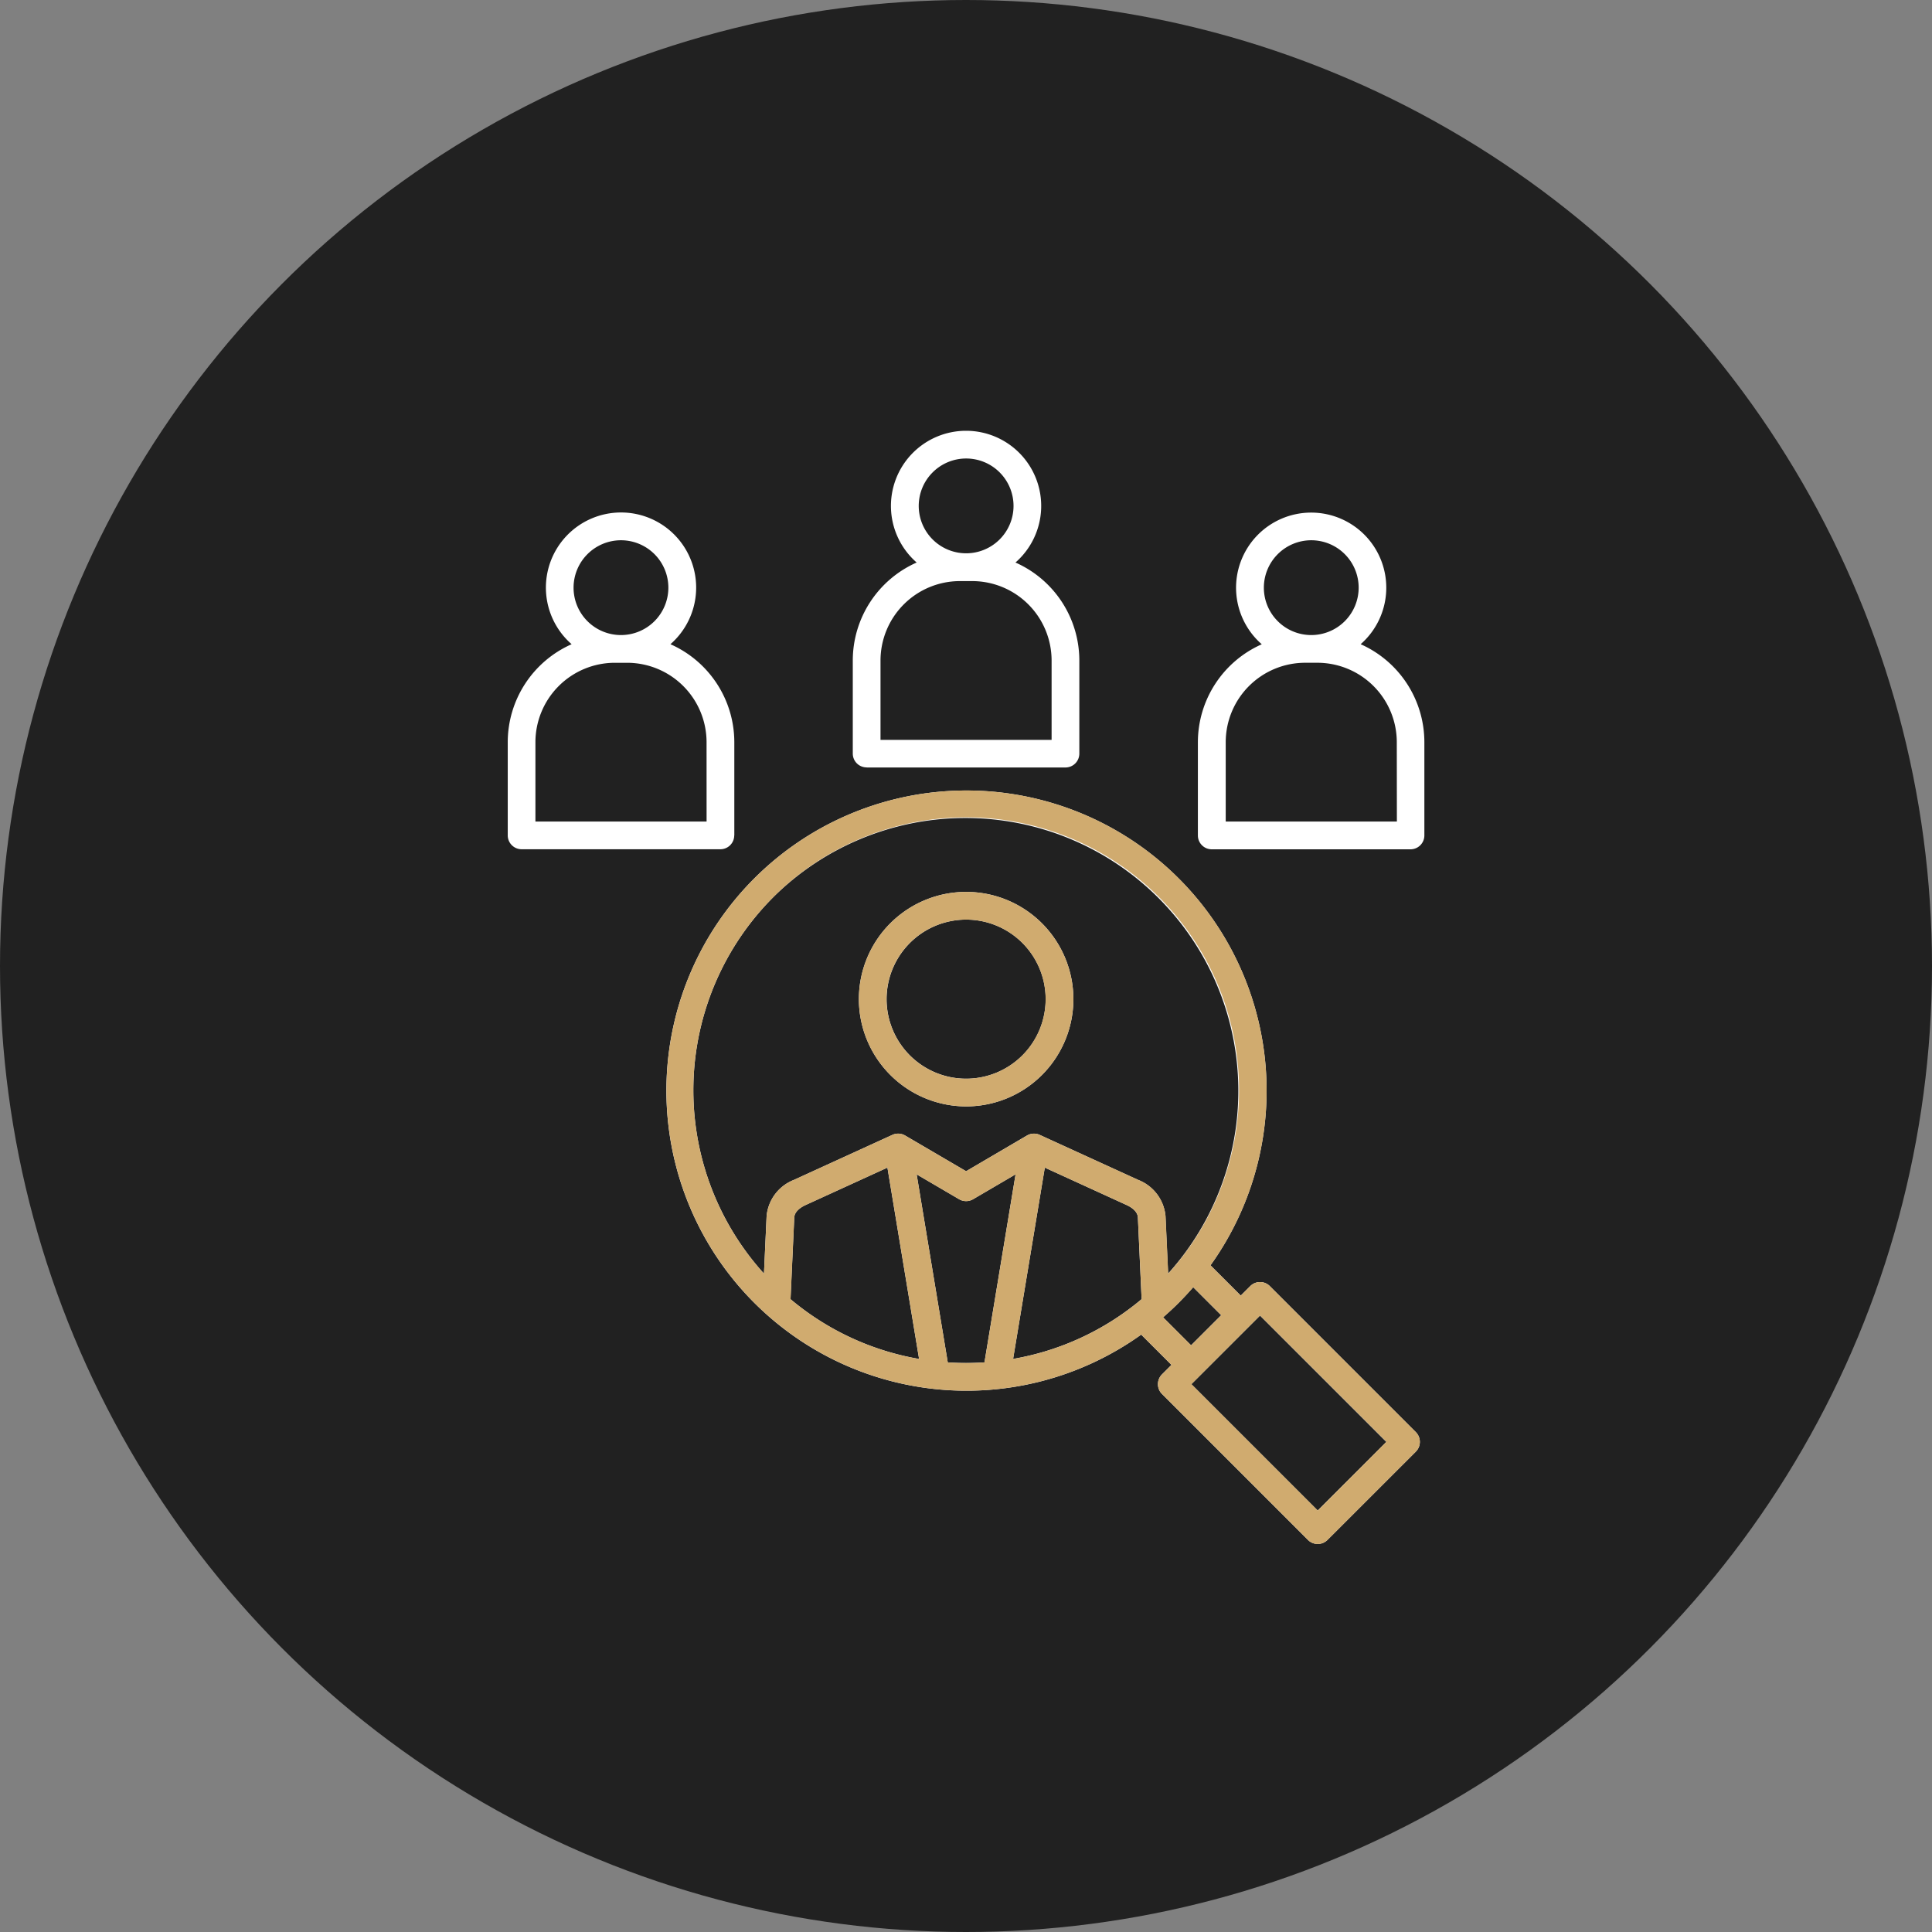
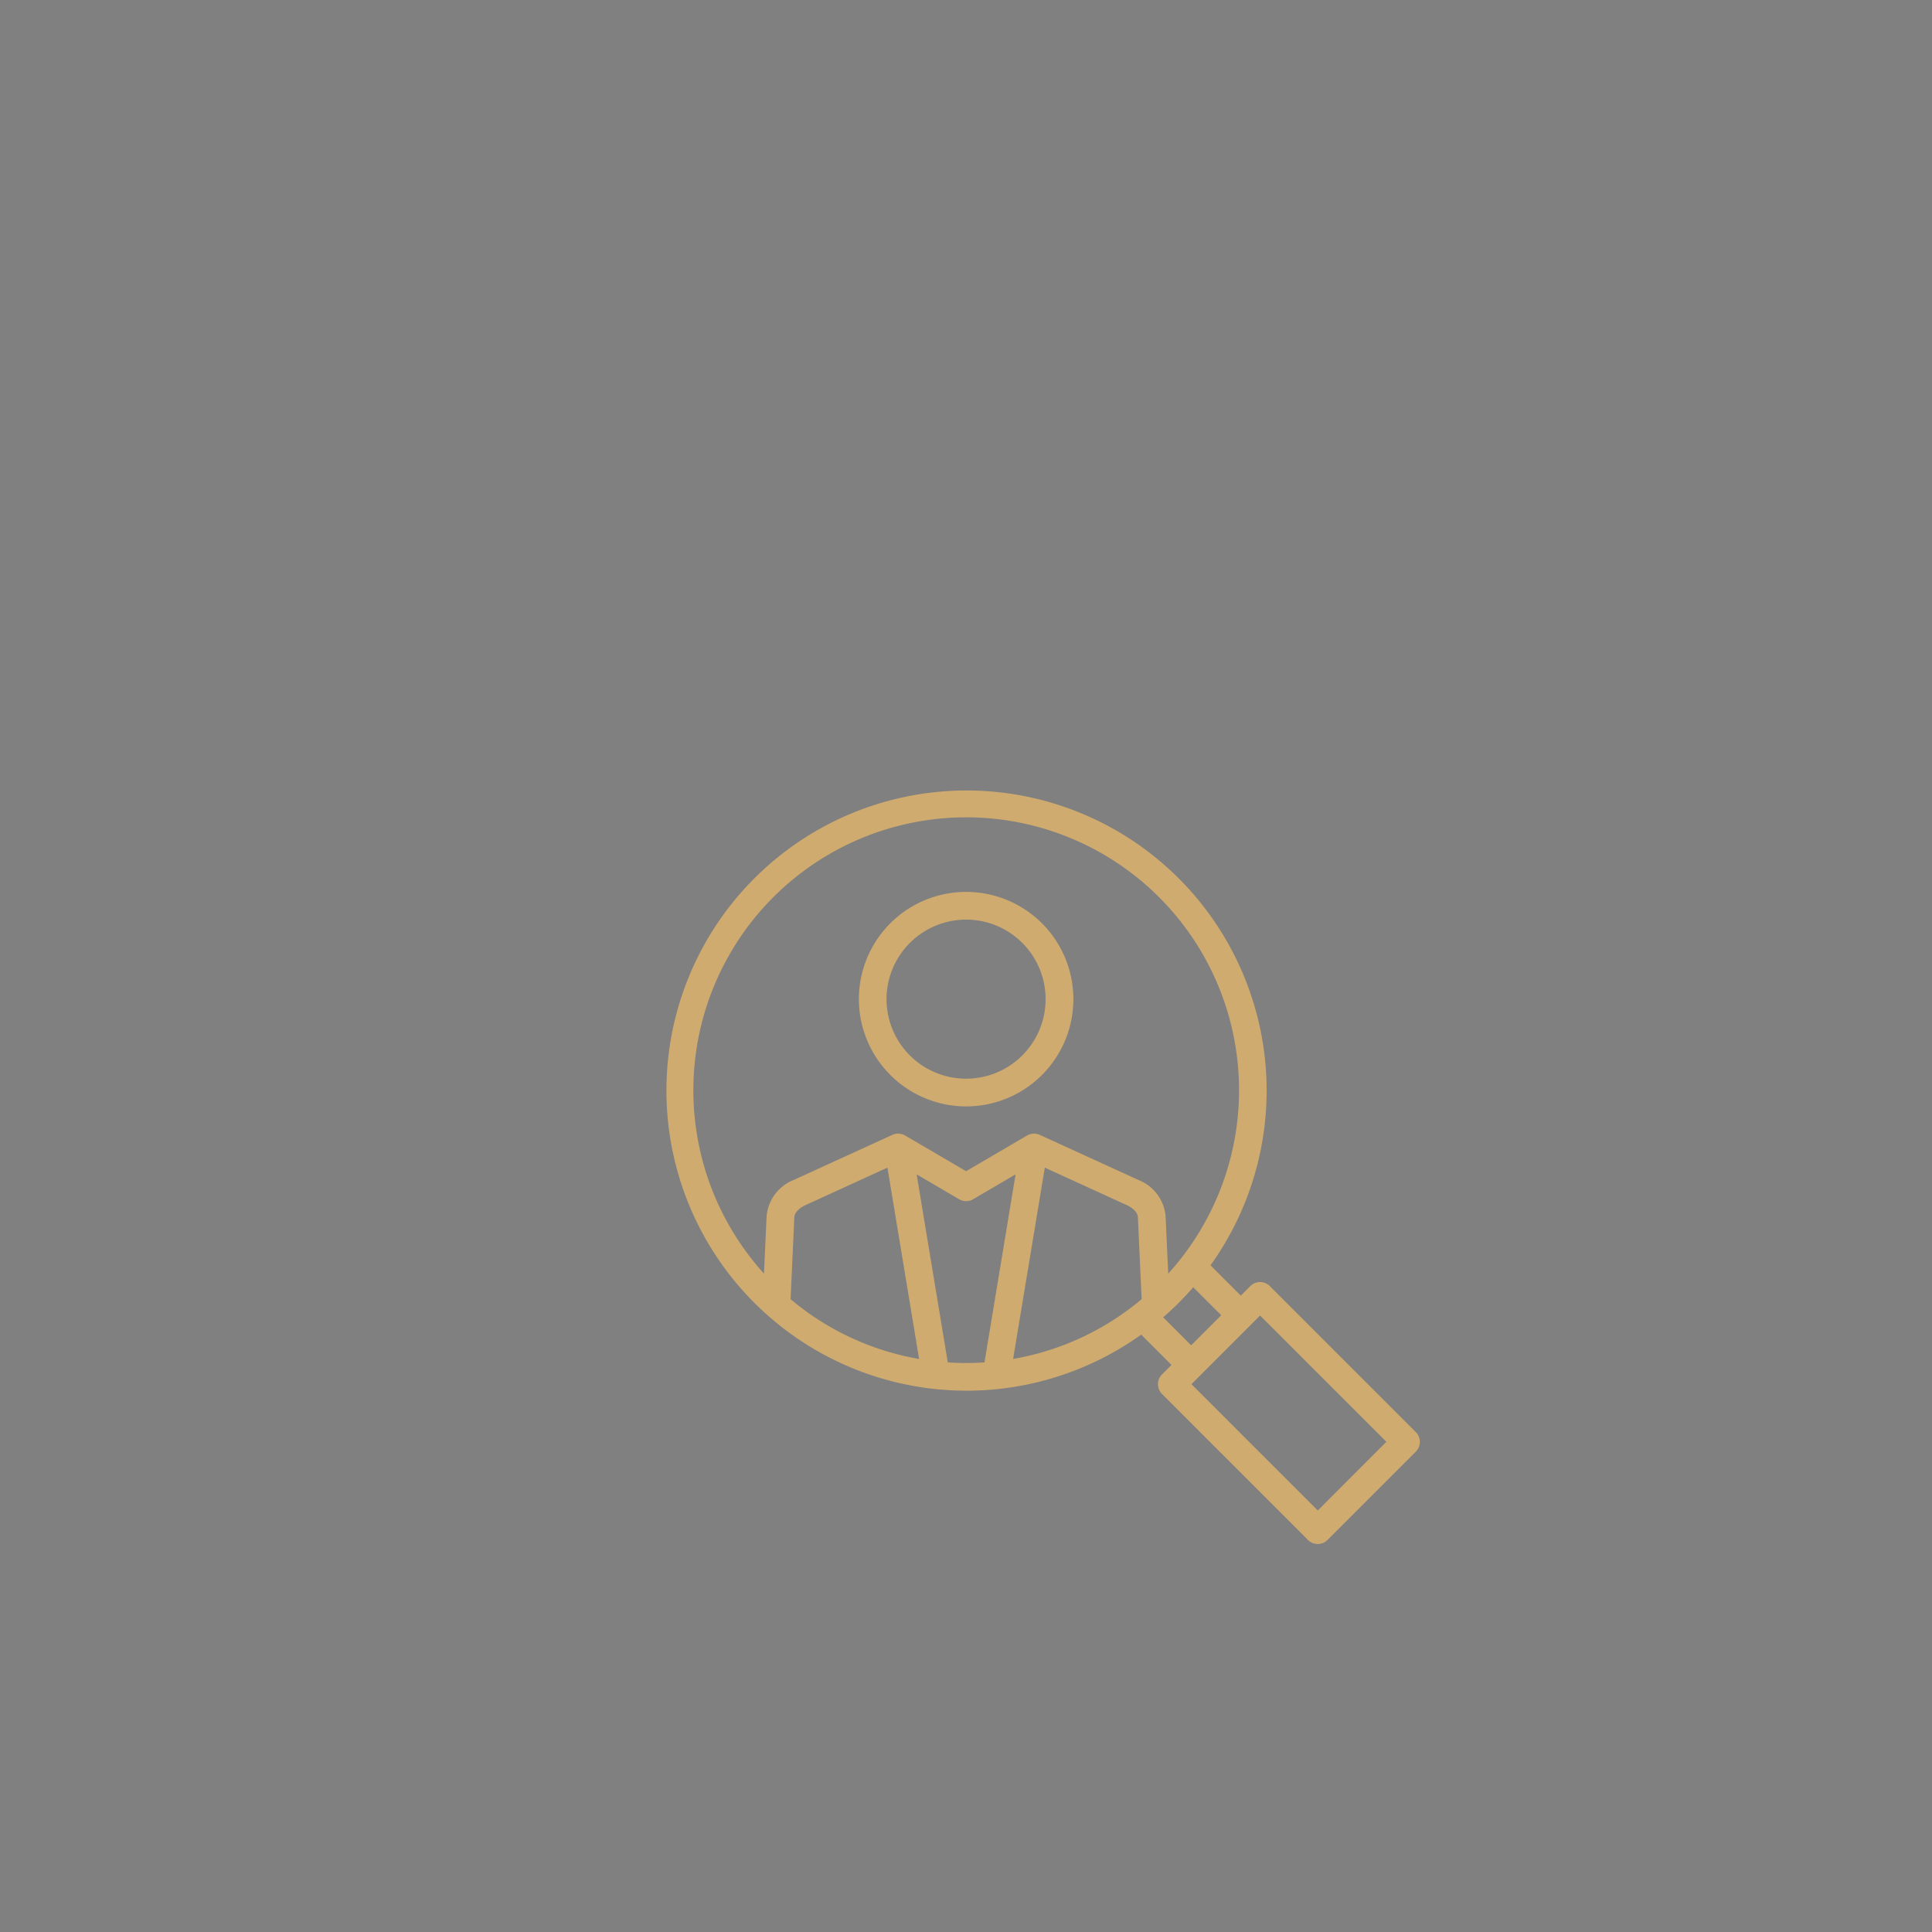
<svg xmlns="http://www.w3.org/2000/svg" width="88" height="88" viewBox="0 0 88 88">
  <rect x="0" y="0" width="88" height="88" fill="#808080" stroke="none" />
  <g id="Group_770" data-name="Group 770" transform="translate(-921 -1245.538)">
-     <circle id="Ellipse_44" data-name="Ellipse 44" cx="44" cy="44" r="44" transform="translate(921 1245.538)" fill="#212121" />
-     <path id="lead_17946324" d="M92.233,53.959a.63.63,0,0,0-.892,0l-.432.432L89.53,53.012a13.669,13.669,0,1,0-3.156,3.156l1.379,1.379-.432.432a.631.631,0,0,0,0,.892l6.647,6.647a.63.63,0,0,0,.892,0L98.881,61.5a.631.631,0,0,0,0-.892ZM69.61,36.248A12.429,12.429,0,0,1,87.6,53.389l-.12-2.616a1.961,1.961,0,0,0-1.242-1.651l-4.486-2.051a.632.632,0,0,0-.582.029L78.4,48.726,75.622,47.1a.632.632,0,0,0-.582-.029l-4.486,2.051a1.961,1.961,0,0,0-1.242,1.652l-.12,2.616a12.445,12.445,0,0,1,.418-17.141ZM81.983,48.561l3.734,1.708c.147.067.492.258.506.561l.17,3.723a12.358,12.358,0,0,1-5.854,2.722Zm-7.168,0,1.442,8.715A12.358,12.358,0,0,1,70.4,54.554l.17-3.723c.014-.3.359-.493.506-.561Zm2.748,8.871-1.417-8.564L78.08,50a.629.629,0,0,0,.637,0l1.935-1.133-1.417,8.564A12.329,12.329,0,0,1,77.563,57.433Zm9.808-2.052c.242-.21.48-.43.71-.661s.45-.467.661-.71l1.275,1.275-1.371,1.371Zm7.043,8.8-5.755-5.755L91.786,55.3l5.755,5.755ZM73.871,30.336h9.054a.632.632,0,0,0,.631-.631V25.458A4.883,4.883,0,0,0,80.647,21a3.422,3.422,0,1,0-4.5,0,4.885,4.885,0,0,0-2.91,4.461V29.7a.63.63,0,0,0,.63.632ZM78.4,16.262a2.159,2.159,0,1,1-2.159,2.159A2.161,2.161,0,0,1,78.4,16.262Zm-3.9,9.2a3.62,3.62,0,0,1,3.616-3.616h.561a3.62,3.62,0,0,1,3.616,3.616v3.616H74.5Zm21.866-.738a3.421,3.421,0,1,0-4.5,0,4.885,4.885,0,0,0-2.91,4.461v4.247a.632.632,0,0,0,.631.631h9.054a.632.632,0,0,0,.631-.631V29.181A4.886,4.886,0,0,0,96.368,24.72ZM94.12,19.986a2.159,2.159,0,1,1-2.159,2.159A2.161,2.161,0,0,1,94.12,19.986Zm3.9,12.812H90.224V29.182a3.62,3.62,0,0,1,3.616-3.616H94.4a3.62,3.62,0,0,1,3.616,3.616Zm-30.179.631V29.182a4.884,4.884,0,0,0-2.91-4.461,3.422,3.422,0,1,0-4.5,0,4.885,4.885,0,0,0-2.91,4.461v4.247a.632.632,0,0,0,.631.631h9.054a.63.63,0,0,0,.631-.63ZM62.678,19.986a2.159,2.159,0,1,1-2.159,2.159A2.161,2.161,0,0,1,62.678,19.986Zm3.9,12.812H58.782V29.182A3.62,3.62,0,0,1,62.4,25.567h.561a3.62,3.62,0,0,1,3.616,3.616ZM78.4,45.773a4.885,4.885,0,1,0-4.885-4.885A4.89,4.89,0,0,0,78.4,45.773Zm0-8.508a3.623,3.623,0,1,1-3.623,3.623A3.627,3.627,0,0,1,78.4,37.265Z" transform="translate(886.606 1250.16)" fill="#fff" />
    <path id="lead_17946324-2" data-name="lead_17946324" d="M91.86,53.11a.63.63,0,0,0-.892,0l-.432.432-1.379-1.379A13.669,13.669,0,1,0,86,55.319L87.38,56.7l-.432.432a.631.631,0,0,0,0,.892l6.647,6.647a.63.63,0,0,0,.892,0l4.021-4.021a.631.631,0,0,0,0-.892ZM69.237,35.4A12.429,12.429,0,0,1,87.231,52.54l-.12-2.616a1.961,1.961,0,0,0-1.242-1.651l-4.486-2.051a.632.632,0,0,0-.582.029l-2.776,1.625L75.248,46.25a.632.632,0,0,0-.582-.029l-4.486,2.051a1.961,1.961,0,0,0-1.242,1.652l-.12,2.616A12.445,12.445,0,0,1,69.237,35.4ZM81.61,47.713l3.734,1.708c.147.067.492.258.506.561l.17,3.723a12.358,12.358,0,0,1-5.854,2.722Zm-7.168,0,1.442,8.715a12.358,12.358,0,0,1-5.854-2.722l.17-3.723c.014-.3.359-.493.506-.561Zm2.748,8.871L75.772,48.02l1.935,1.133a.629.629,0,0,0,.637,0l1.935-1.133-1.417,8.564A12.329,12.329,0,0,1,77.189,56.584ZM87,54.531c.242-.21.48-.43.71-.661s.45-.467.661-.71l1.275,1.275-1.371,1.371Zm7.043,8.8-5.755-5.755,3.127-3.127L97.168,60.2ZM78.026,44.924a4.885,4.885,0,1,0-4.885-4.885A4.89,4.89,0,0,0,78.026,44.924Zm0-8.508A3.623,3.623,0,1,1,74.4,40.039,3.627,3.627,0,0,1,78.026,36.416Z" transform="translate(886.98 1251.009)" fill="#d0ab6f" />
  </g>
</svg>